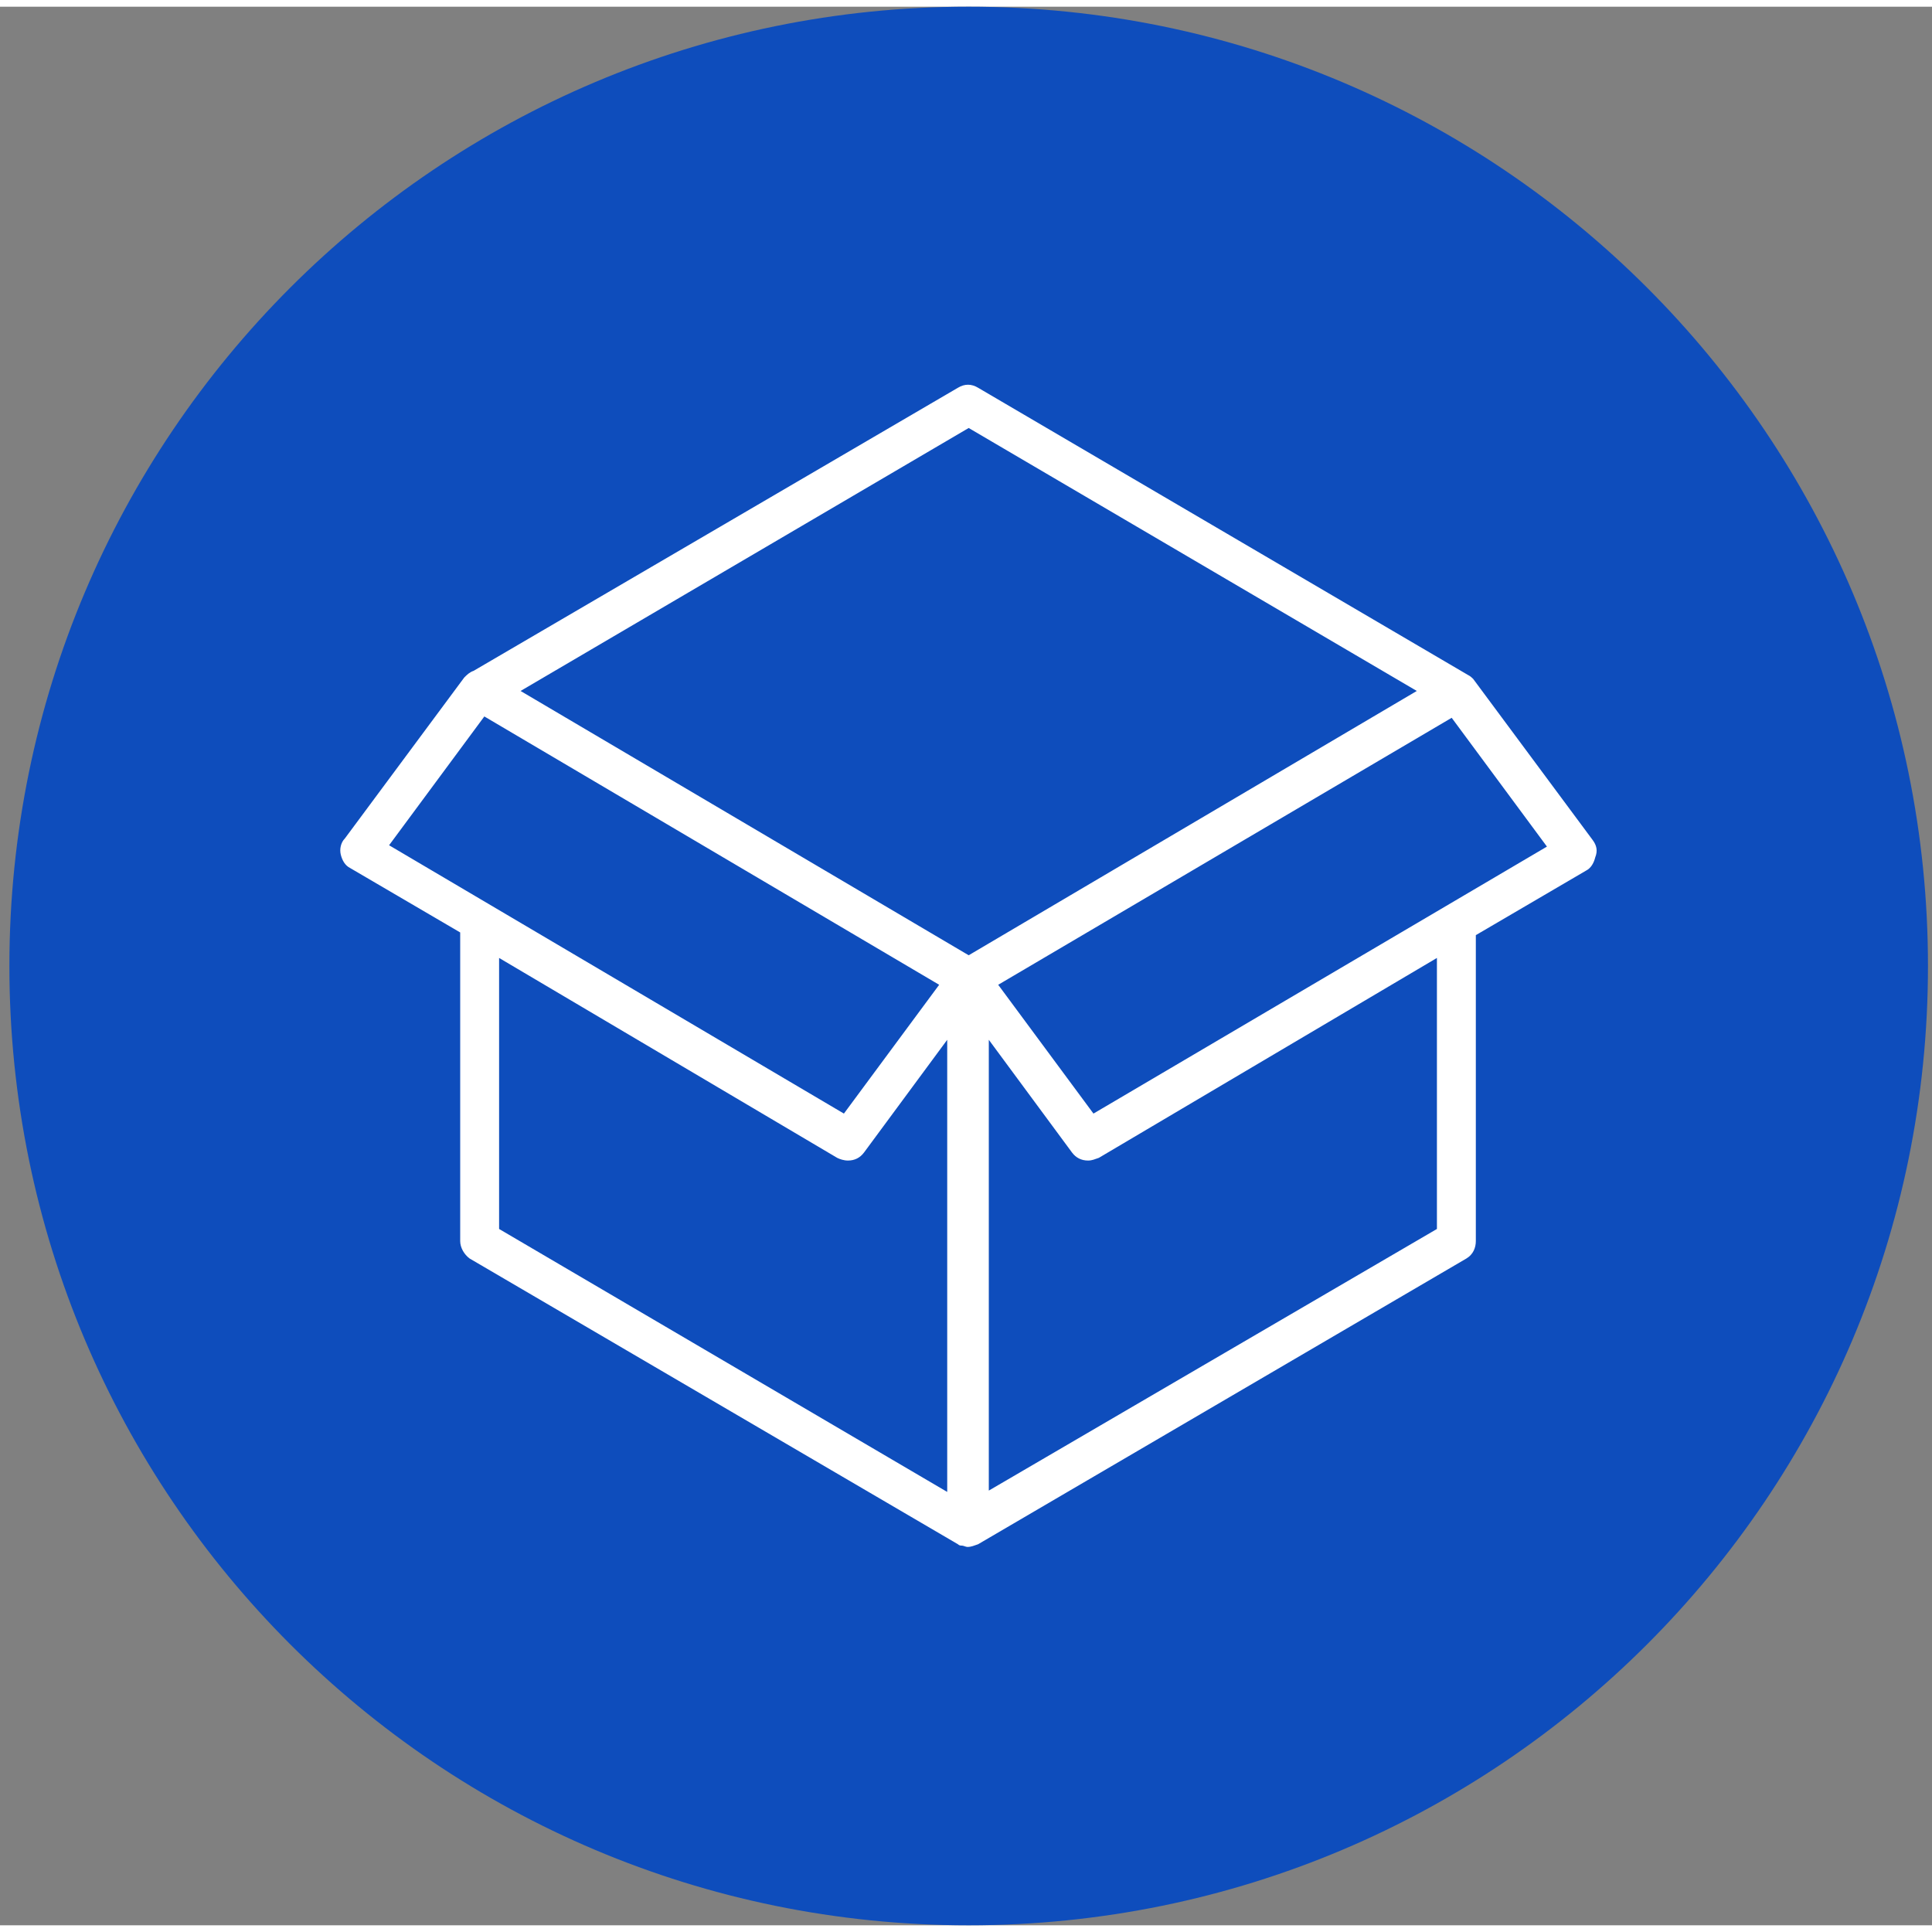
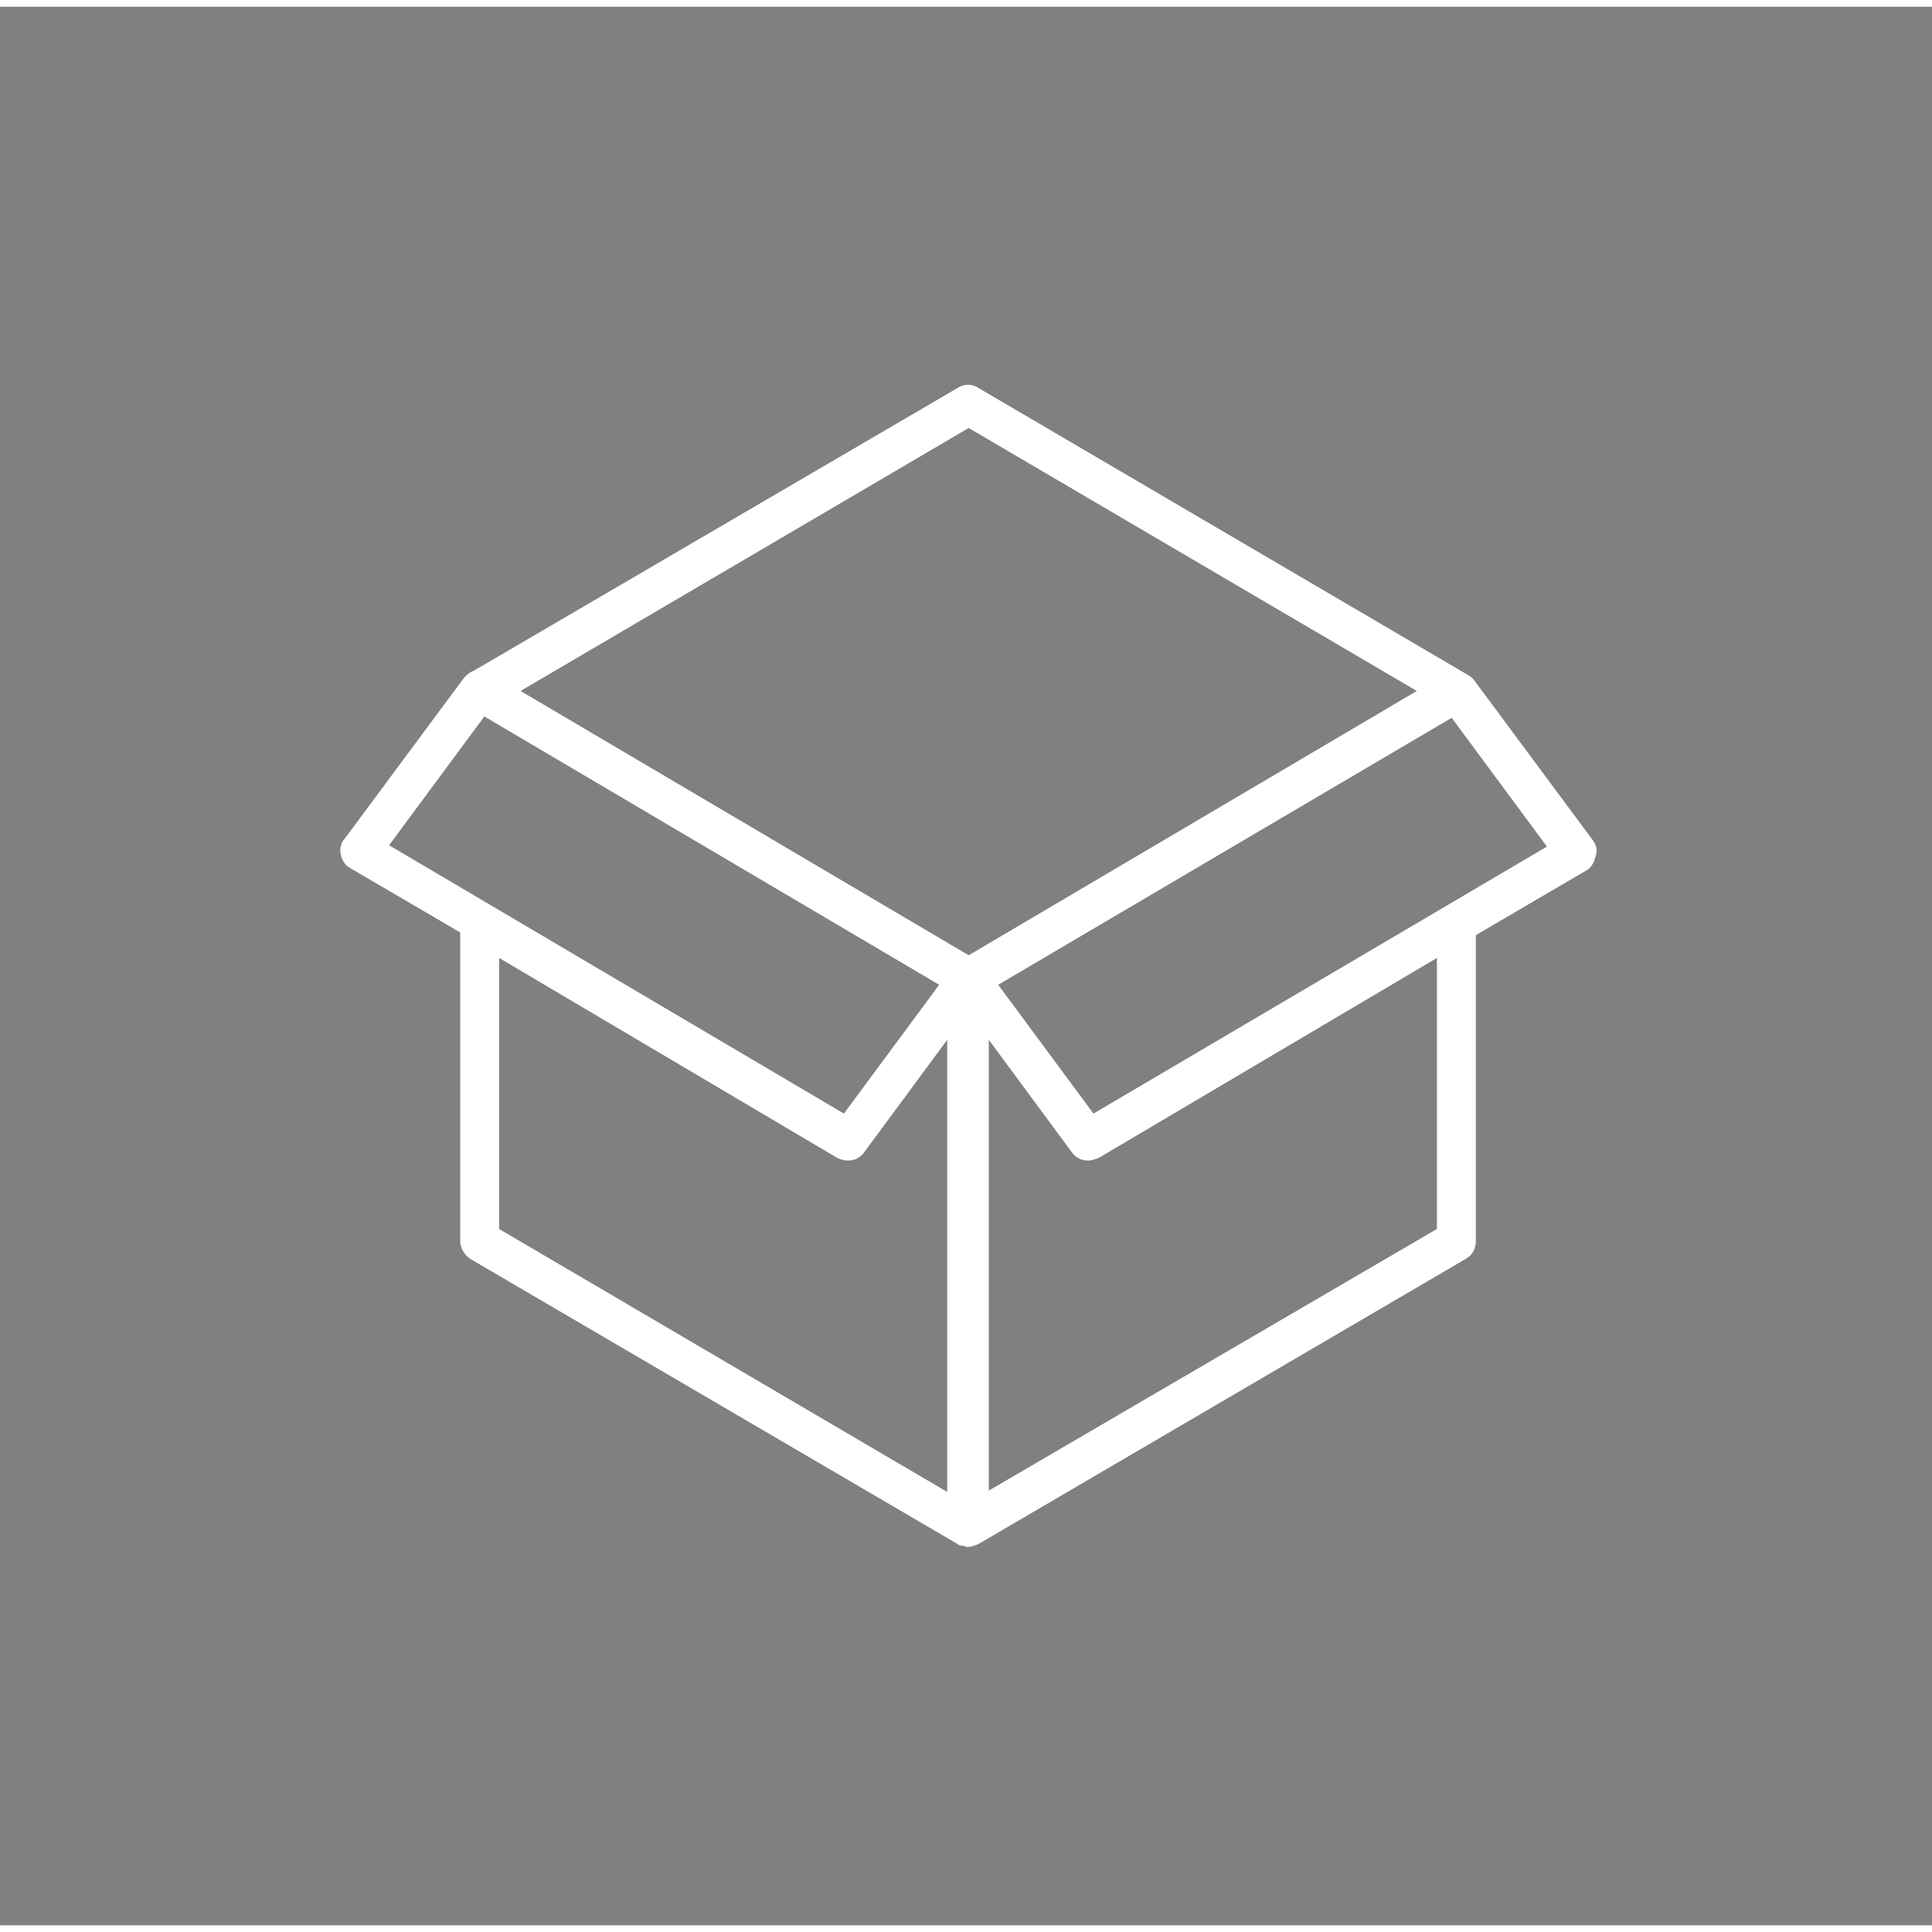
<svg xmlns="http://www.w3.org/2000/svg" version="1.1" id="Layer_1" x="0px" y="0px" width="142" height="142" viewBox="0 0 144 143" style="enable-background:new 0 0 144 143;" xml:space="preserve">
  <rect x="0" y="0" width="144" height="143" fill="#808080" stroke="none" />
  <style type="text/css"> .st0{fill:#0E4DBC;} .st1{fill:#FFFFFF;} </style>
-   <path class="st0" d="M72.2,143c39.5,0,71.5-32,71.5-71.5C143.7,32,111.7,0,72.2,0C32.7,0,0.7,32,0.7,71.5C0.7,111,32.7,143,72.2,143 z" />
  <path class="st1" d="M118.7,62.1l-8.9-12c0,0,0,0,0,0c-0.1-0.1-0.2-0.2-0.4-0.3c0,0,0,0,0,0c0,0,0,0,0,0L72.9,28.4 c-0.5-0.3-1-0.3-1.5,0L35.3,49.5c-0.3,0.1-0.5,0.3-0.7,0.5l-8.9,12c-0.3,0.3-0.4,0.8-0.3,1.2c0.1,0.4,0.3,0.8,0.7,1l8.2,4.8V92 c0,0.5,0.3,1,0.7,1.3l36.4,21.3c0,0,0,0,0,0c0,0,0,0,0,0c0.1,0.1,0.2,0.1,0.3,0.1c0,0,0,0,0,0c0.1,0,0.3,0.1,0.4,0.1 c0.3,0,0.5-0.1,0.8-0.2l36.4-21.3c0.5-0.3,0.7-0.8,0.7-1.3V69.2l8.2-4.8c0.4-0.2,0.6-0.6,0.7-1C119.1,62.9,119,62.5,118.7,62.1z M72.2,31.4L105.6,51L72.2,70.7L38.8,51L72.2,31.4z M36.1,52.9L70,72.9l-7.1,9.6L29,62.5L36.1,52.9z M37.2,91.1V70.9l25.2,14.9 c0.2,0.1,0.5,0.2,0.8,0.2c0.5,0,0.9-0.2,1.2-0.6l6.2-8.4v33.7L37.2,91.1z M107.1,91.1l-33.4,19.5V77l6.2,8.4 c0.3,0.4,0.7,0.6,1.2,0.6c0.3,0,0.5-0.1,0.8-0.2l25.2-14.9V91.1z M81.5,82.5l-7.1-9.6L108.2,53l7.1,9.6L81.5,82.5z" />
</svg>